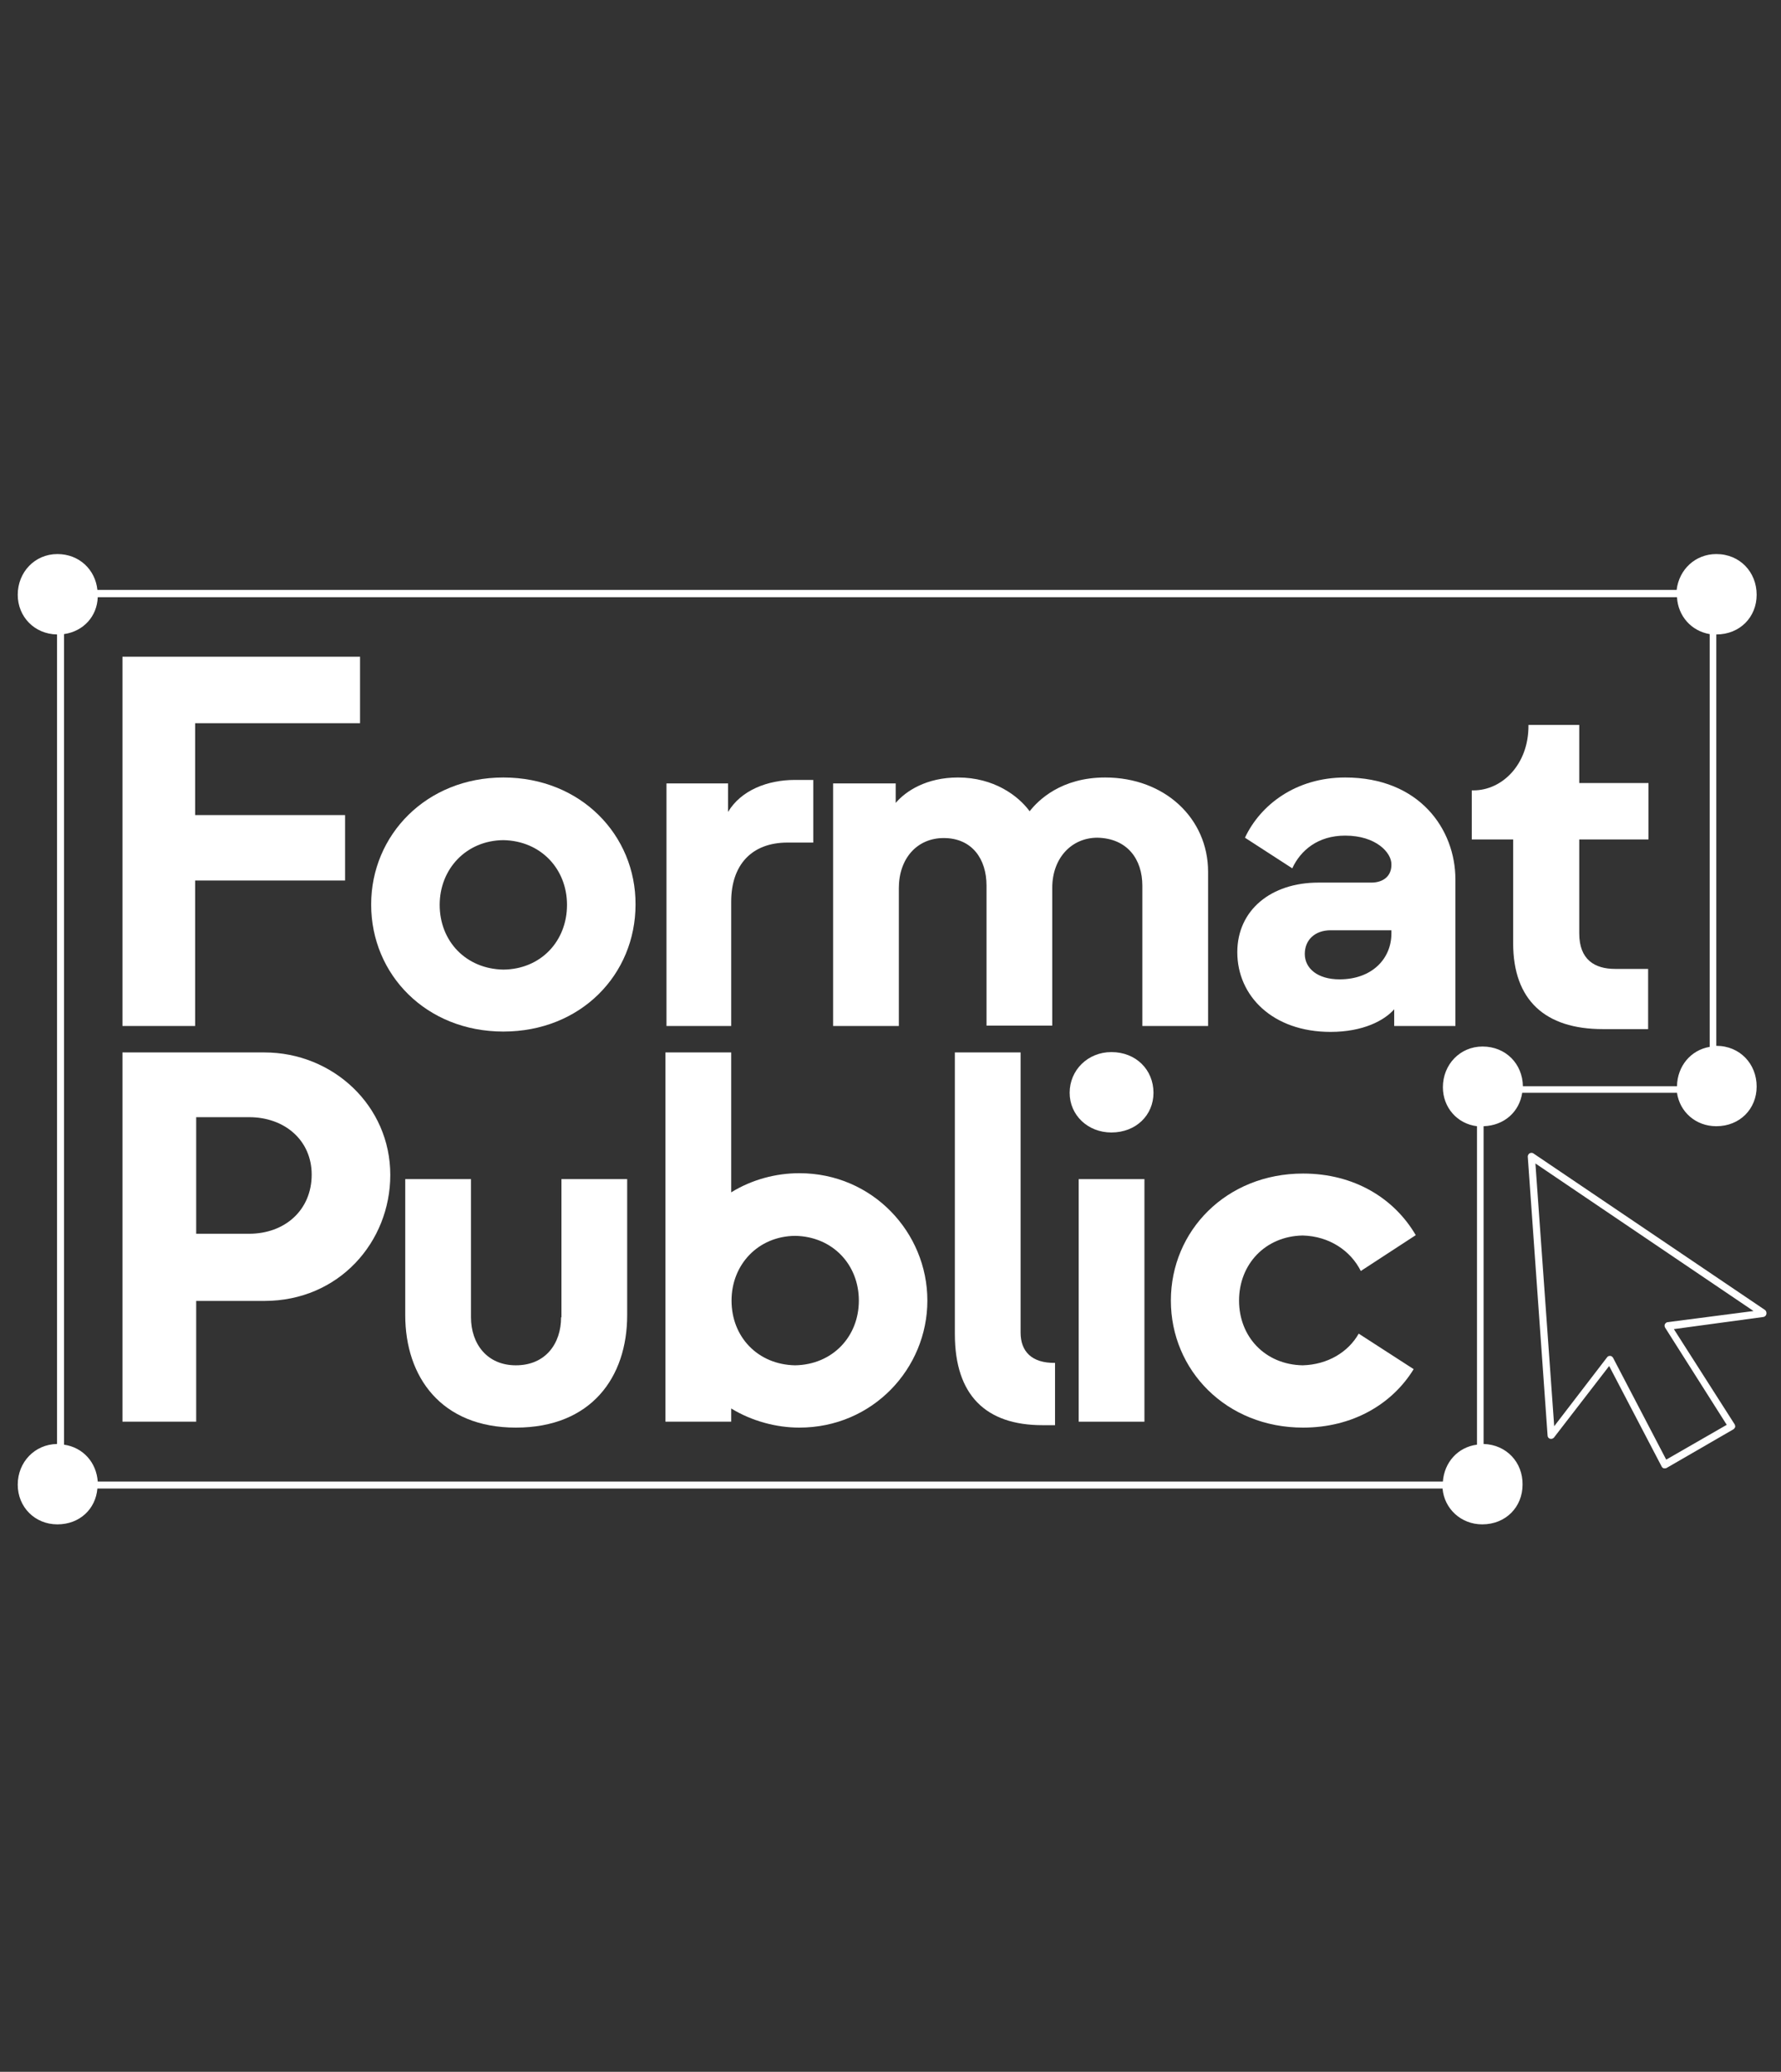
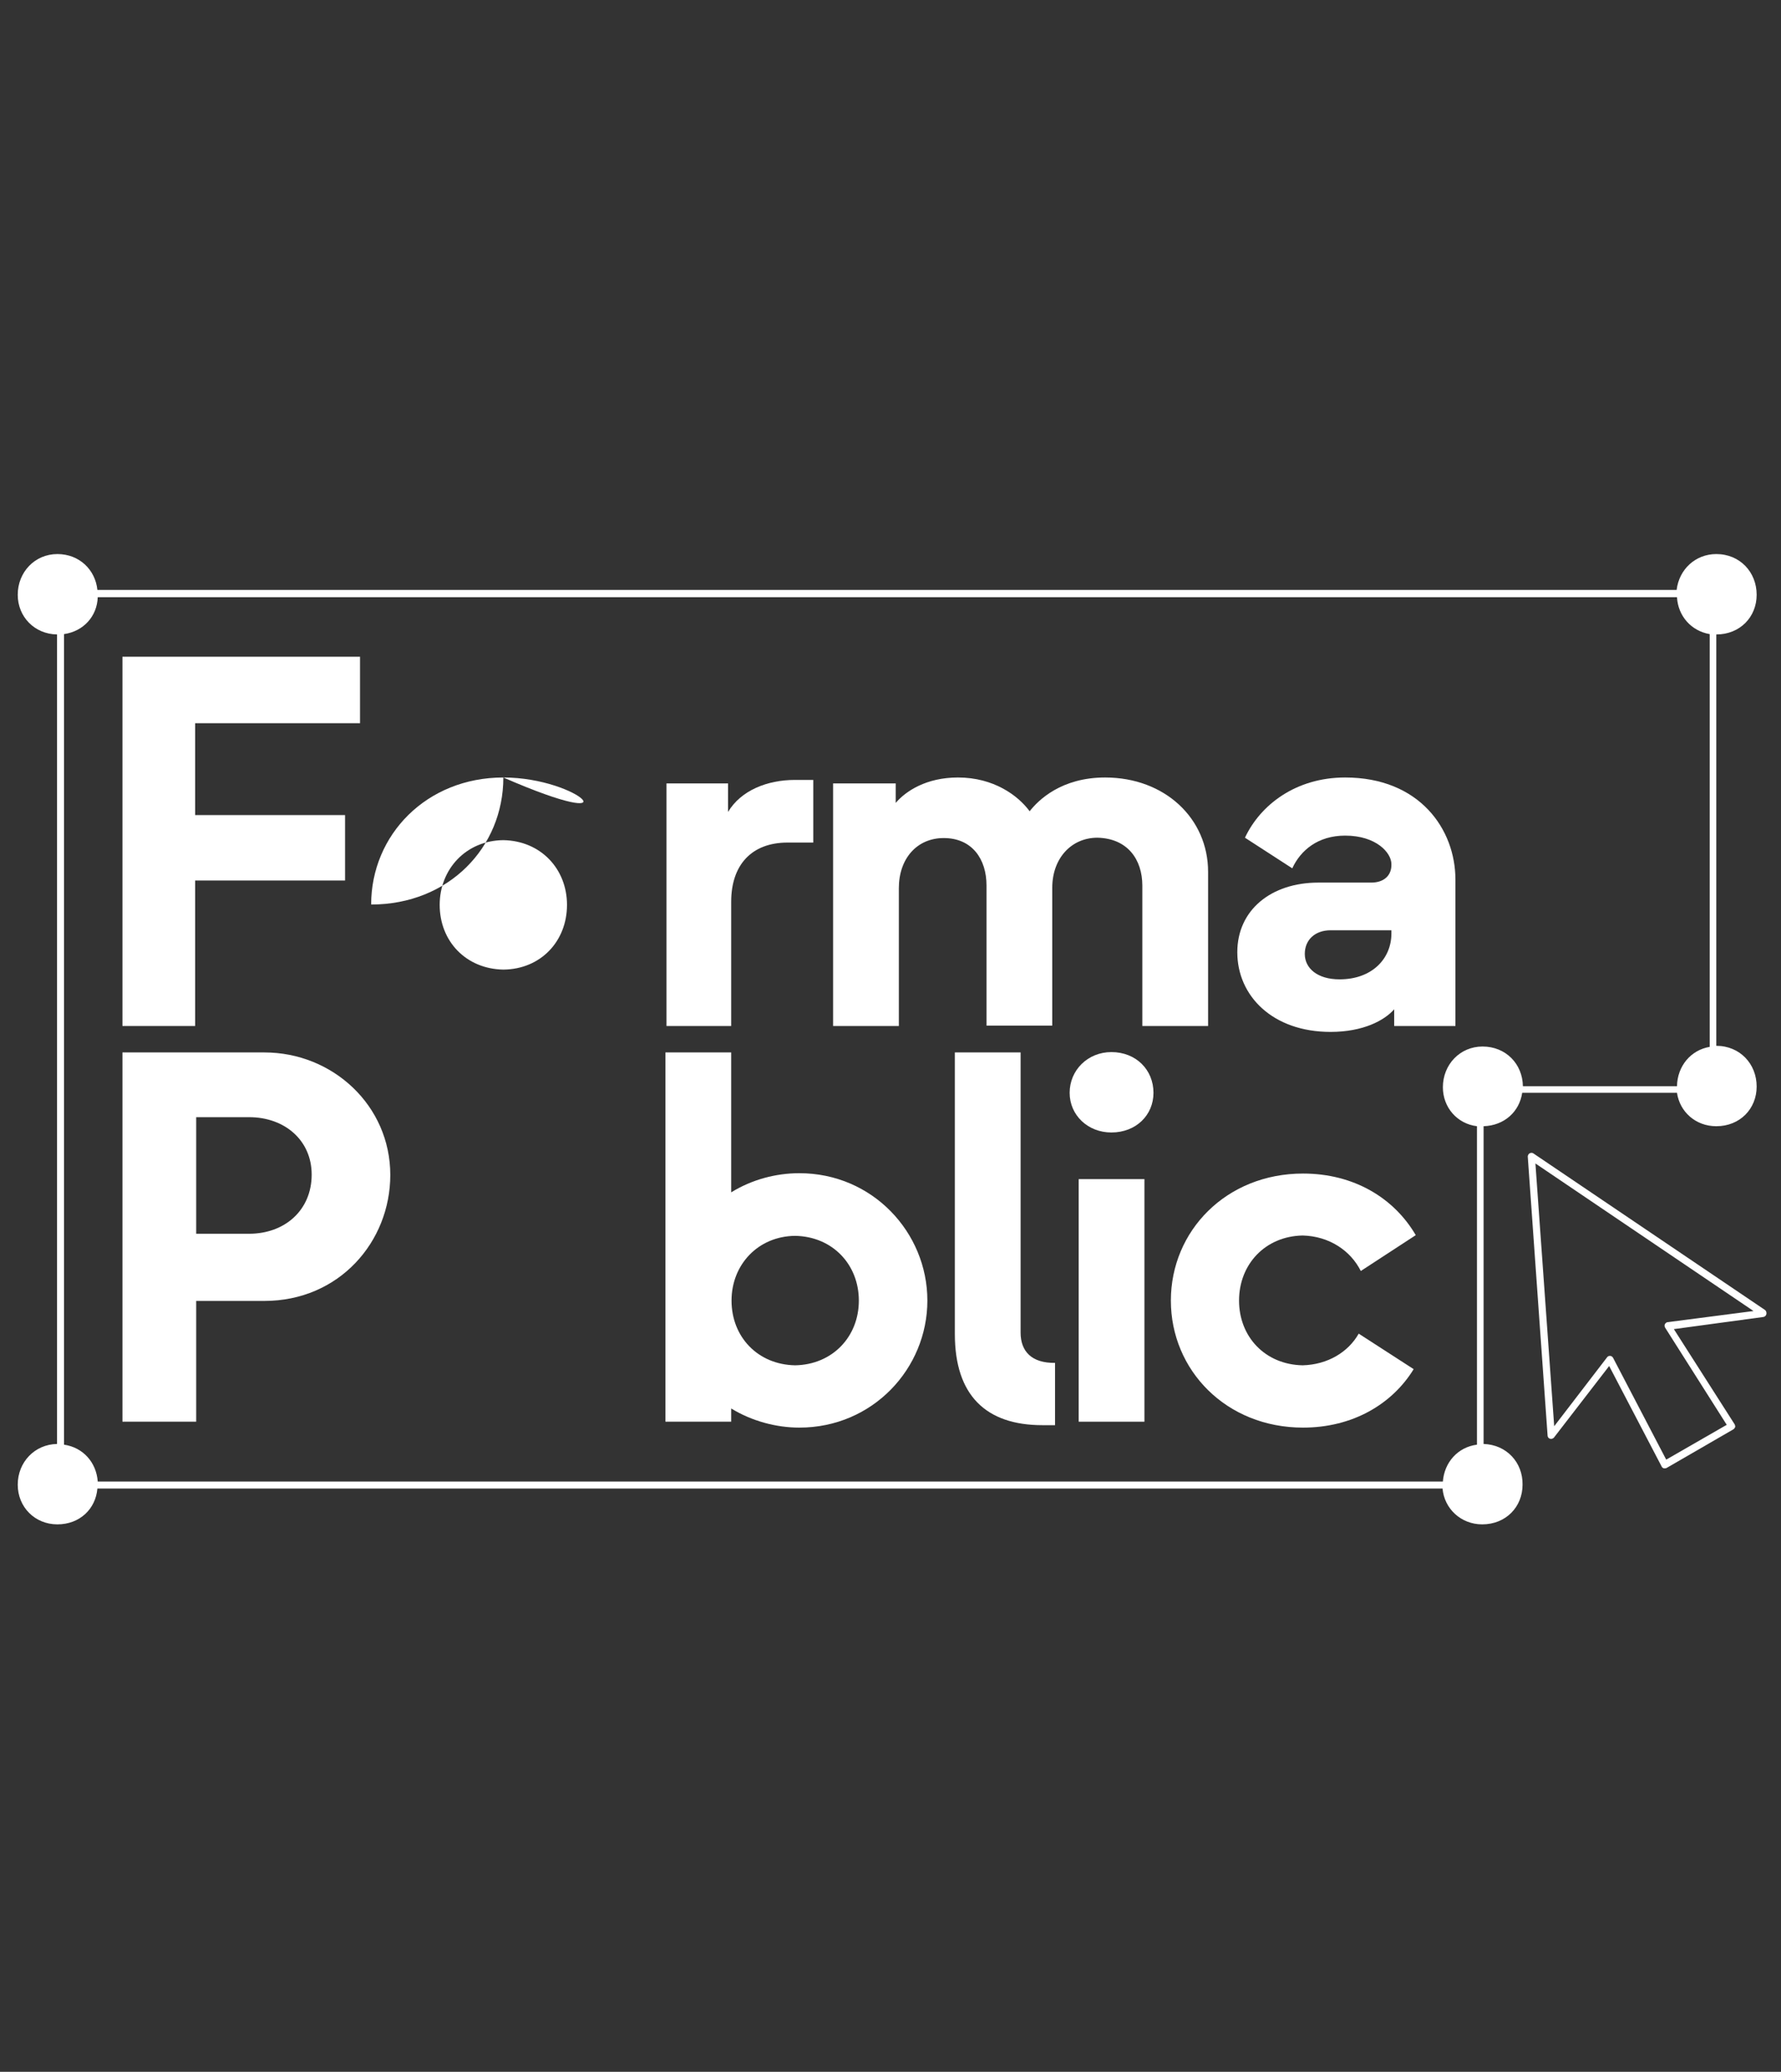
<svg xmlns="http://www.w3.org/2000/svg" id="Layer_1" x="0px" y="0px" viewBox="0 0 512 595.3" style="enable-background:new 0 0 512 595.3;" xml:space="preserve">
  <rect x="0" y="0" width="512" height="595.3" fill="#333333" stroke="none" />
  <style type="text/css">	.st0{fill:#FFFFFF;}</style>
  <g>
    <path class="st0" d="M507.4,376.4l-66.6-45c-0.3-0.2-0.7-0.2-1.1,0c-0.3,0.2-0.5,0.6-0.5,0.9l5.7,80.2c0,0.4,0.3,0.8,0.7,0.9  c0.4,0.1,0.8,0,1.1-0.3l15.9-20.6l15.1,28.9c0.1,0.2,0.3,0.4,0.6,0.5c0.1,0,0.2,0,0.3,0c0.2,0,0.3,0,0.5-0.1l19.2-11.1  c0.2-0.1,0.4-0.4,0.5-0.6c0.1-0.3,0-0.5-0.1-0.8l-17.5-27.4l25.8-3.5c0.4-0.1,0.7-0.4,0.8-0.8C507.9,377.1,507.7,376.6,507.4,376.4  z M479.4,379.9c-0.3,0-0.6,0.3-0.8,0.6c-0.1,0.3-0.1,0.7,0.1,1l17.7,27.9L479,419.4l-15.3-29.3c-0.2-0.3-0.5-0.5-0.8-0.5  c0,0-0.1,0-0.1,0c-0.3,0-0.6,0.1-0.8,0.4l-15.2,19.8l-5.4-75.5l62.7,42.4L479.4,379.9z" />
-     <path class="st0" d="M161.3,378.5c0,7.6-4.5,13.8-13,13.8c-8.3,0-12.9-6.2-12.9-13.8v-39.7h-18.9v39.1c0,17.7,10.3,32.3,31.8,32.3  c21.7,0,32-14.5,32-32.3v-39.1h-18.9V378.5z" />
    <path class="st0" d="M76,302.4H35.2v106.1h21.2v-34.7H76c21.5,0,36.2-17,36.2-36.2C112.2,317.7,95.7,302.4,76,302.4z M71.6,354.5  H56.4v-33.5h15.2c10.3,0,18,6.7,18,16.5C89.6,347.7,81.9,354.5,71.6,354.5z" />
    <path class="st0" d="M293.4,382.9v-80.5h-18.9v80.9c0,17.6,8.9,26.2,25.2,26.2h3.6v-17.9C296.6,391.7,293.4,388.3,293.4,382.9z" />
    <path class="st0" d="M374.5,355c7.7,0.2,13.8,4.4,16.7,10.2l15.8-10.3c-6.2-10.6-17.7-17.7-32.4-17.7c-22.1,0-38,16.5-38,36.5  c0,20,15.9,36.5,38,36.5c14.2,0,25.6-6.7,31.8-16.8l-15.8-10.2c-3,5.3-8.9,8.9-16.1,9.1c-10.8-0.2-18.3-8.2-18.3-18.6  C356.2,363.3,363.7,355.2,374.5,355z" />
    <path class="st0" d="M319.5,302.3c-6.8,0-12,5.2-12,11.7c0,6.4,5.2,11.4,12,11.4c7.1,0,12.1-5,12.1-11.4  C331.6,307.4,326.6,302.3,319.5,302.3z" />
    <rect x="310.1" y="338.8" class="st0" width="18.9" height="69.7" />
    <path class="st0" d="M229.8,337.1c-6.7,0-13.6,1.8-19.6,5.5v-40.2h-18.9v106.1h18.9v-3.8c5.9,3.6,12.9,5.5,19.6,5.5  c21.1,0,36.8-17,36.8-36.5C266.6,354.1,250.8,337.1,229.8,337.1z M228.6,392.3c-10.8-0.2-18.3-8.2-18.3-18.6  c0-10.3,7.6-18.5,18.3-18.6c10.8,0.2,18.3,8.3,18.3,18.6C246.9,384.1,239.3,392.1,228.6,392.3z" />
    <path class="st0" d="M394.2,253.6H379c-13.6,0-23.3,7.9-23.3,20c0,12.6,10.2,22.9,26.8,22.9c9.4,0,15.5-3.3,18.3-6.5v4.8h17.6  v-42.1c0-14.4-10.3-29.3-31.7-29.3c-14.2,0-24.4,7.9-28.8,17.3l13.6,8.8c2.4-5.2,7.4-9.4,15.2-9.4c8.9,0,13.3,4.9,13.3,8.2  C400.1,251.6,397.8,253.6,394.2,253.6z M400,268.2c0,7.3-5.6,13.2-14.9,13.2c-6.4,0-10-3.2-10-7.3c0-4.1,3-6.8,7.4-6.8H400V268.2z" />
    <path class="st0" d="M210.2,259.1c0-10.5,5.8-17,16.2-17h7.4v-18h-5.3c-7.9,0-15.5,3-19.2,9.2v-8.2h-17.7v69.7h18.6V259.1z" />
-     <path class="st0" d="M435,271c0,16.4,9.2,24.7,25.8,24.7h13v-17.3h-9.5c-5.8,0-10.3-2.6-10.3-10.2v-27h19.9v-16.2H454v-16.7h-14.6  v0.3c0,11.1-7.6,18.5-15.8,18.5h-0.5v14.1H435V271z" />
-     <path class="st0" d="M144.7,223.4c-22.1,0-38,16.5-38,36.5c0,20.2,15.9,36.5,38,36.5c22.3,0,38-16.4,38-36.5  C182.8,240,167,223.4,144.7,223.4z M144.7,278.6c-10.8-0.2-18.3-8.2-18.3-18.6c0-10.3,7.6-18.5,18.3-18.6  c10.8,0.2,18.3,8.3,18.3,18.6C163,270.4,155.5,278.5,144.7,278.6z" />
+     <path class="st0" d="M144.7,223.4c-22.1,0-38,16.5-38,36.5c22.3,0,38-16.4,38-36.5  C182.8,240,167,223.4,144.7,223.4z M144.7,278.6c-10.8-0.2-18.3-8.2-18.3-18.6c0-10.3,7.6-18.5,18.3-18.6  c10.8,0.2,18.3,8.3,18.3,18.6C163,270.4,155.5,278.5,144.7,278.6z" />
    <polygon class="st0" points="56.1,253 99.2,253 99.2,234.2 56.1,234.2 56.1,207.8 103.5,207.8 103.5,188.7 35.2,188.7 35.2,294.8   56.1,294.8  " />
    <path class="st0" d="M328.4,254.5v40.3h18.9v-44.3c0-15.3-12.4-27.1-29.6-27.1c-12.6,0-19.2,6.5-21.7,9.7  c-3.3-4.5-10.3-9.7-20.6-9.7c-9.1,0-15,3.9-17.9,7.3v-5.6h-18v69.7h18.9v-39.6c0-8.5,5.2-14.4,12.9-14.4c8.2,0,12.3,6.1,12.3,13.6  v40.3h18.9v-39.6c0-8.5,5.5-14.4,13-14.4C324.1,240.9,328.4,246.9,328.4,254.5z" />
    <path class="st0" d="M426.5,414.9v-91.3c6-0.2,10.3-4.2,11.1-9.6h44.5c0.8,5.5,5.4,9.6,11.3,9.6c6.8,0,11.6-5,11.6-11.4  c0-6.5-4.8-11.7-11.6-11.7V182.3c6.8,0,11.6-5,11.6-11.4c0-6.5-4.8-11.7-11.6-11.7c-6,0-10.7,4.4-11.4,10.3H28  c-0.6-5.8-5.2-10.3-11.5-10.3c-6.5,0-11.4,5.2-11.4,11.7c0,6.3,4.8,11.3,11.3,11.4v232.6c-6.4,0.1-11.3,5.2-11.3,11.7  C5.1,433,10,438,16.5,438c6.4,0,11-4.4,11.5-10.3h386.7c0.5,5.8,5.3,10.3,11.4,10.3c6.8,0,11.6-5,11.6-11.4  C437.8,420.2,433.1,415.1,426.5,414.9z M414.8,425.7H28.1c-0.4-5.5-4.2-9.8-9.7-10.6V182.2c5.6-0.8,9.5-5.1,9.7-10.6h454  c0.3,5.4,4.1,9.7,9.4,10.6v118.6c-5.4,0.9-9.3,5.5-9.4,11.3h-44.3c-0.1-6.4-4.9-11.4-11.6-11.4c-6.5,0-11.4,5.2-11.4,11.7  c0,5.8,4.1,10.5,9.8,11.2v91.5C419.1,415.8,415.2,420.2,414.8,425.7z" />
  </g>
</svg>